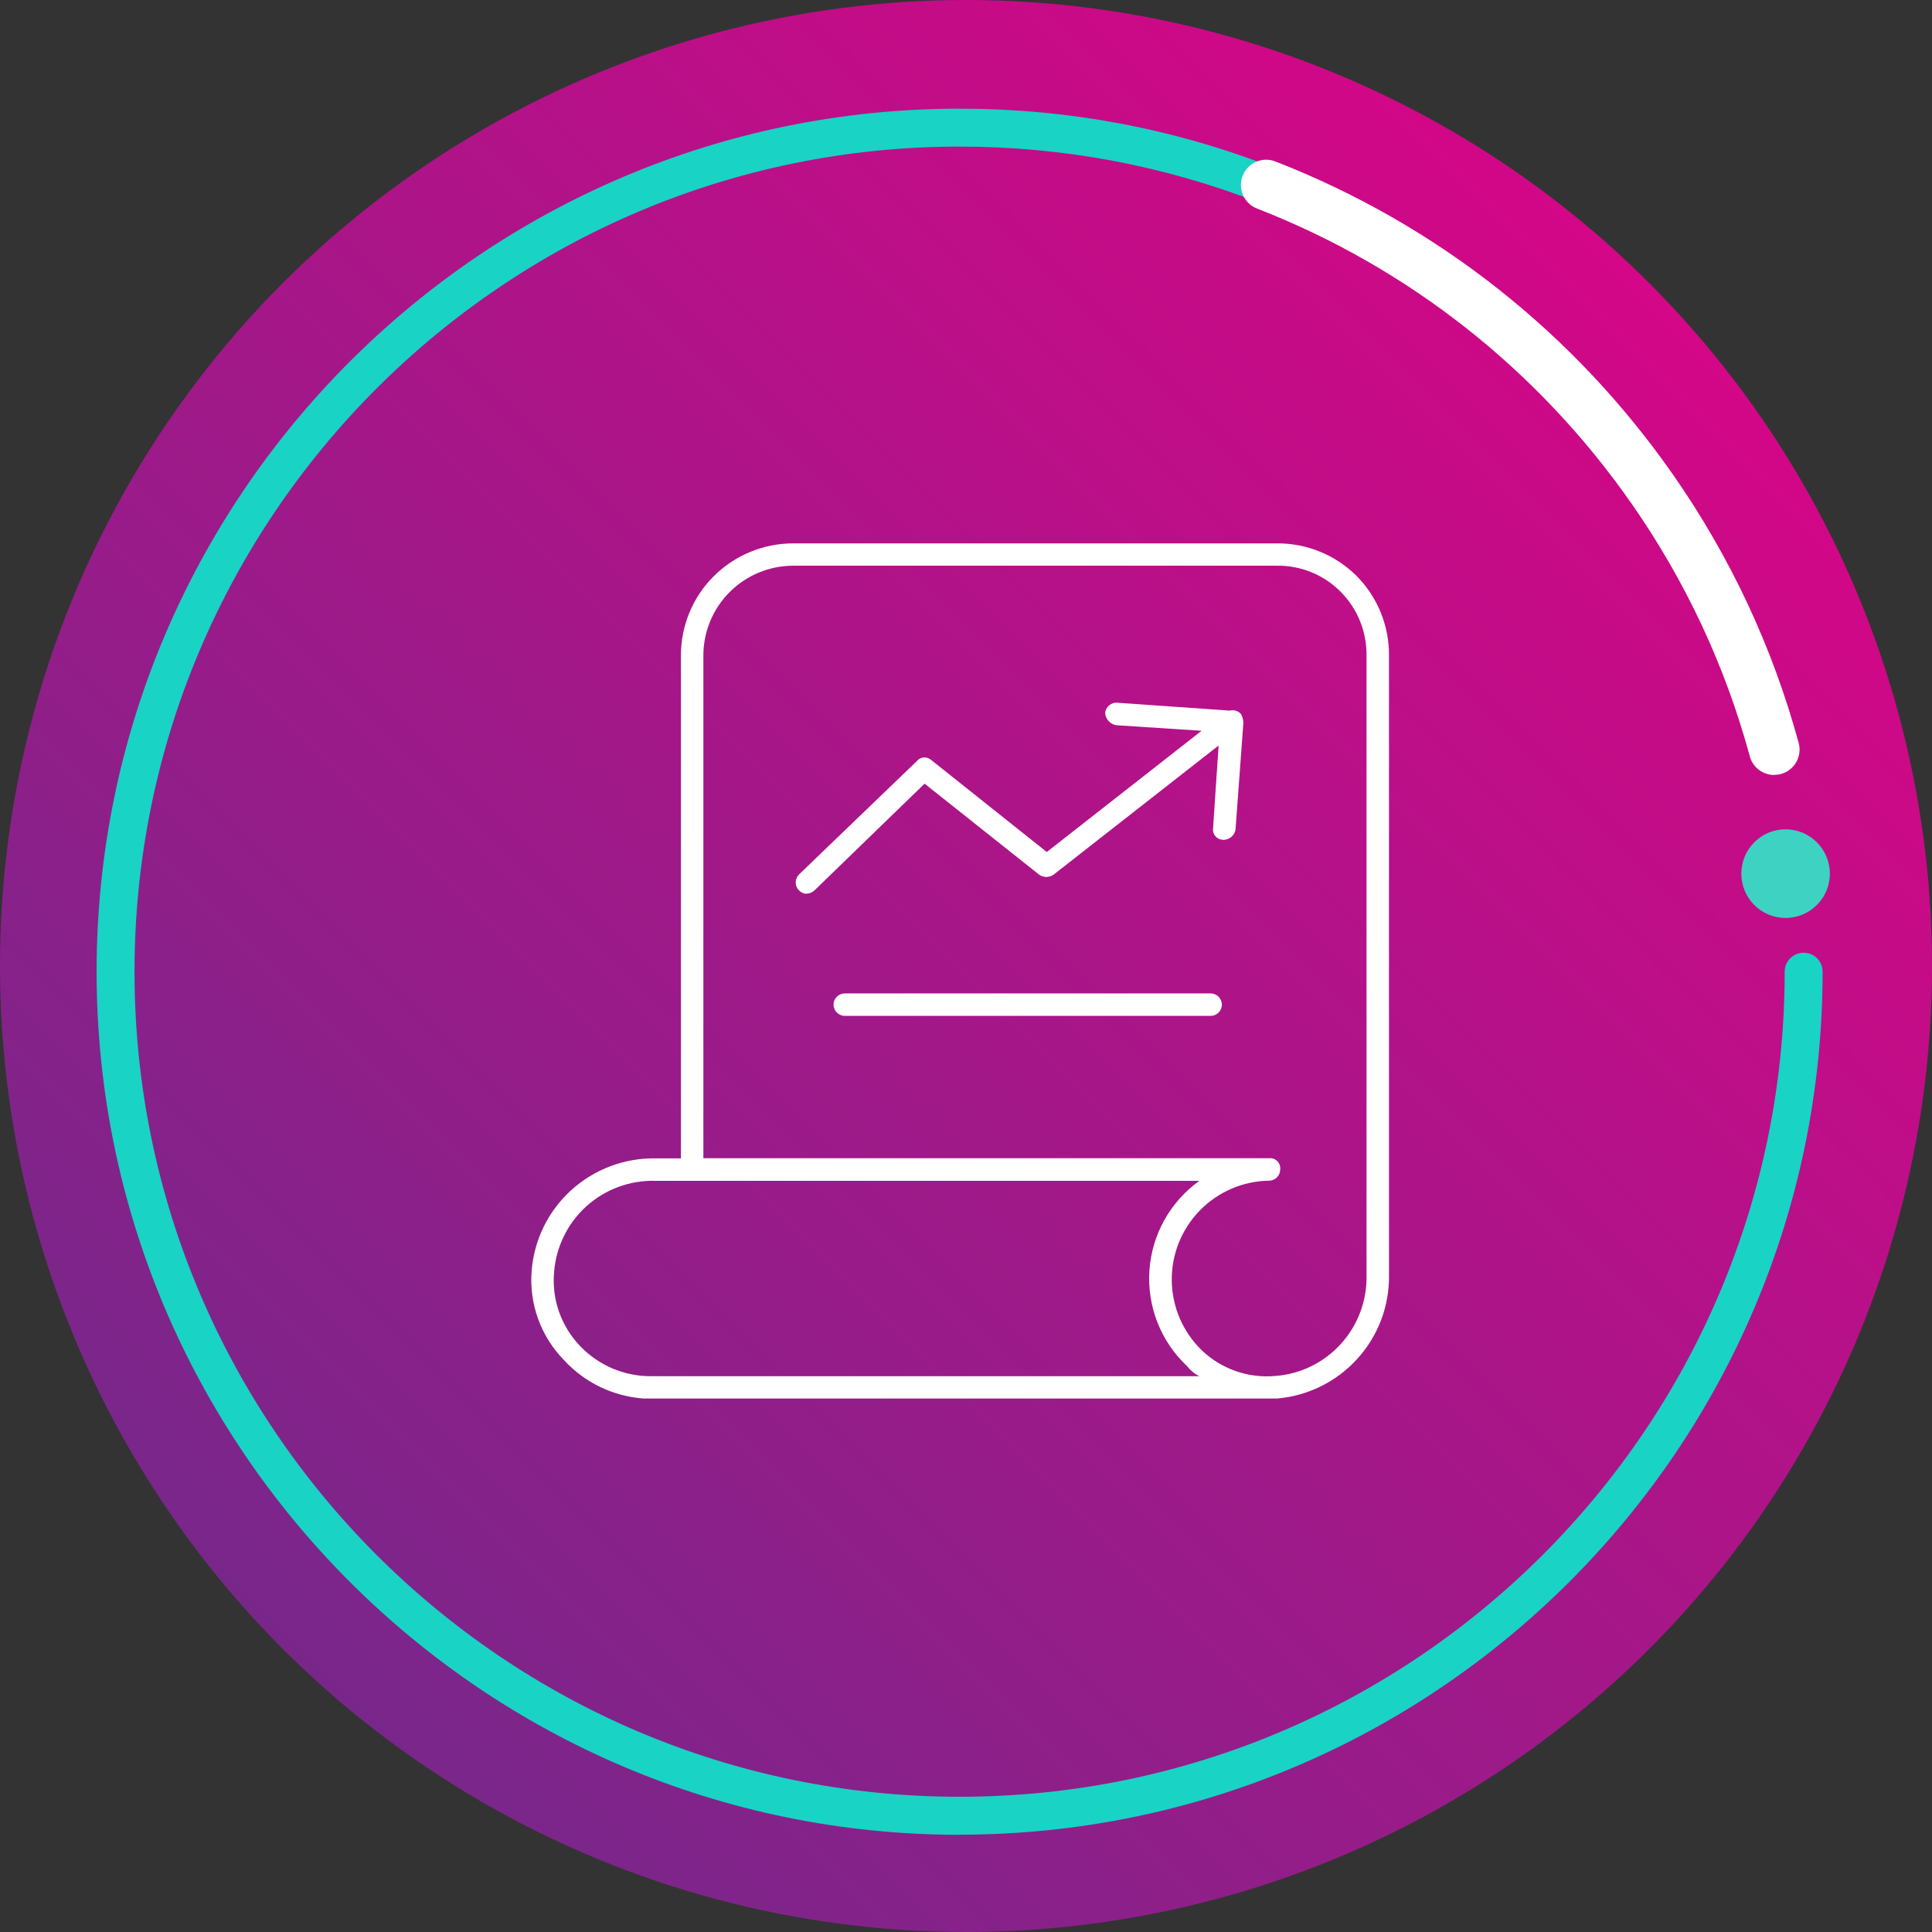
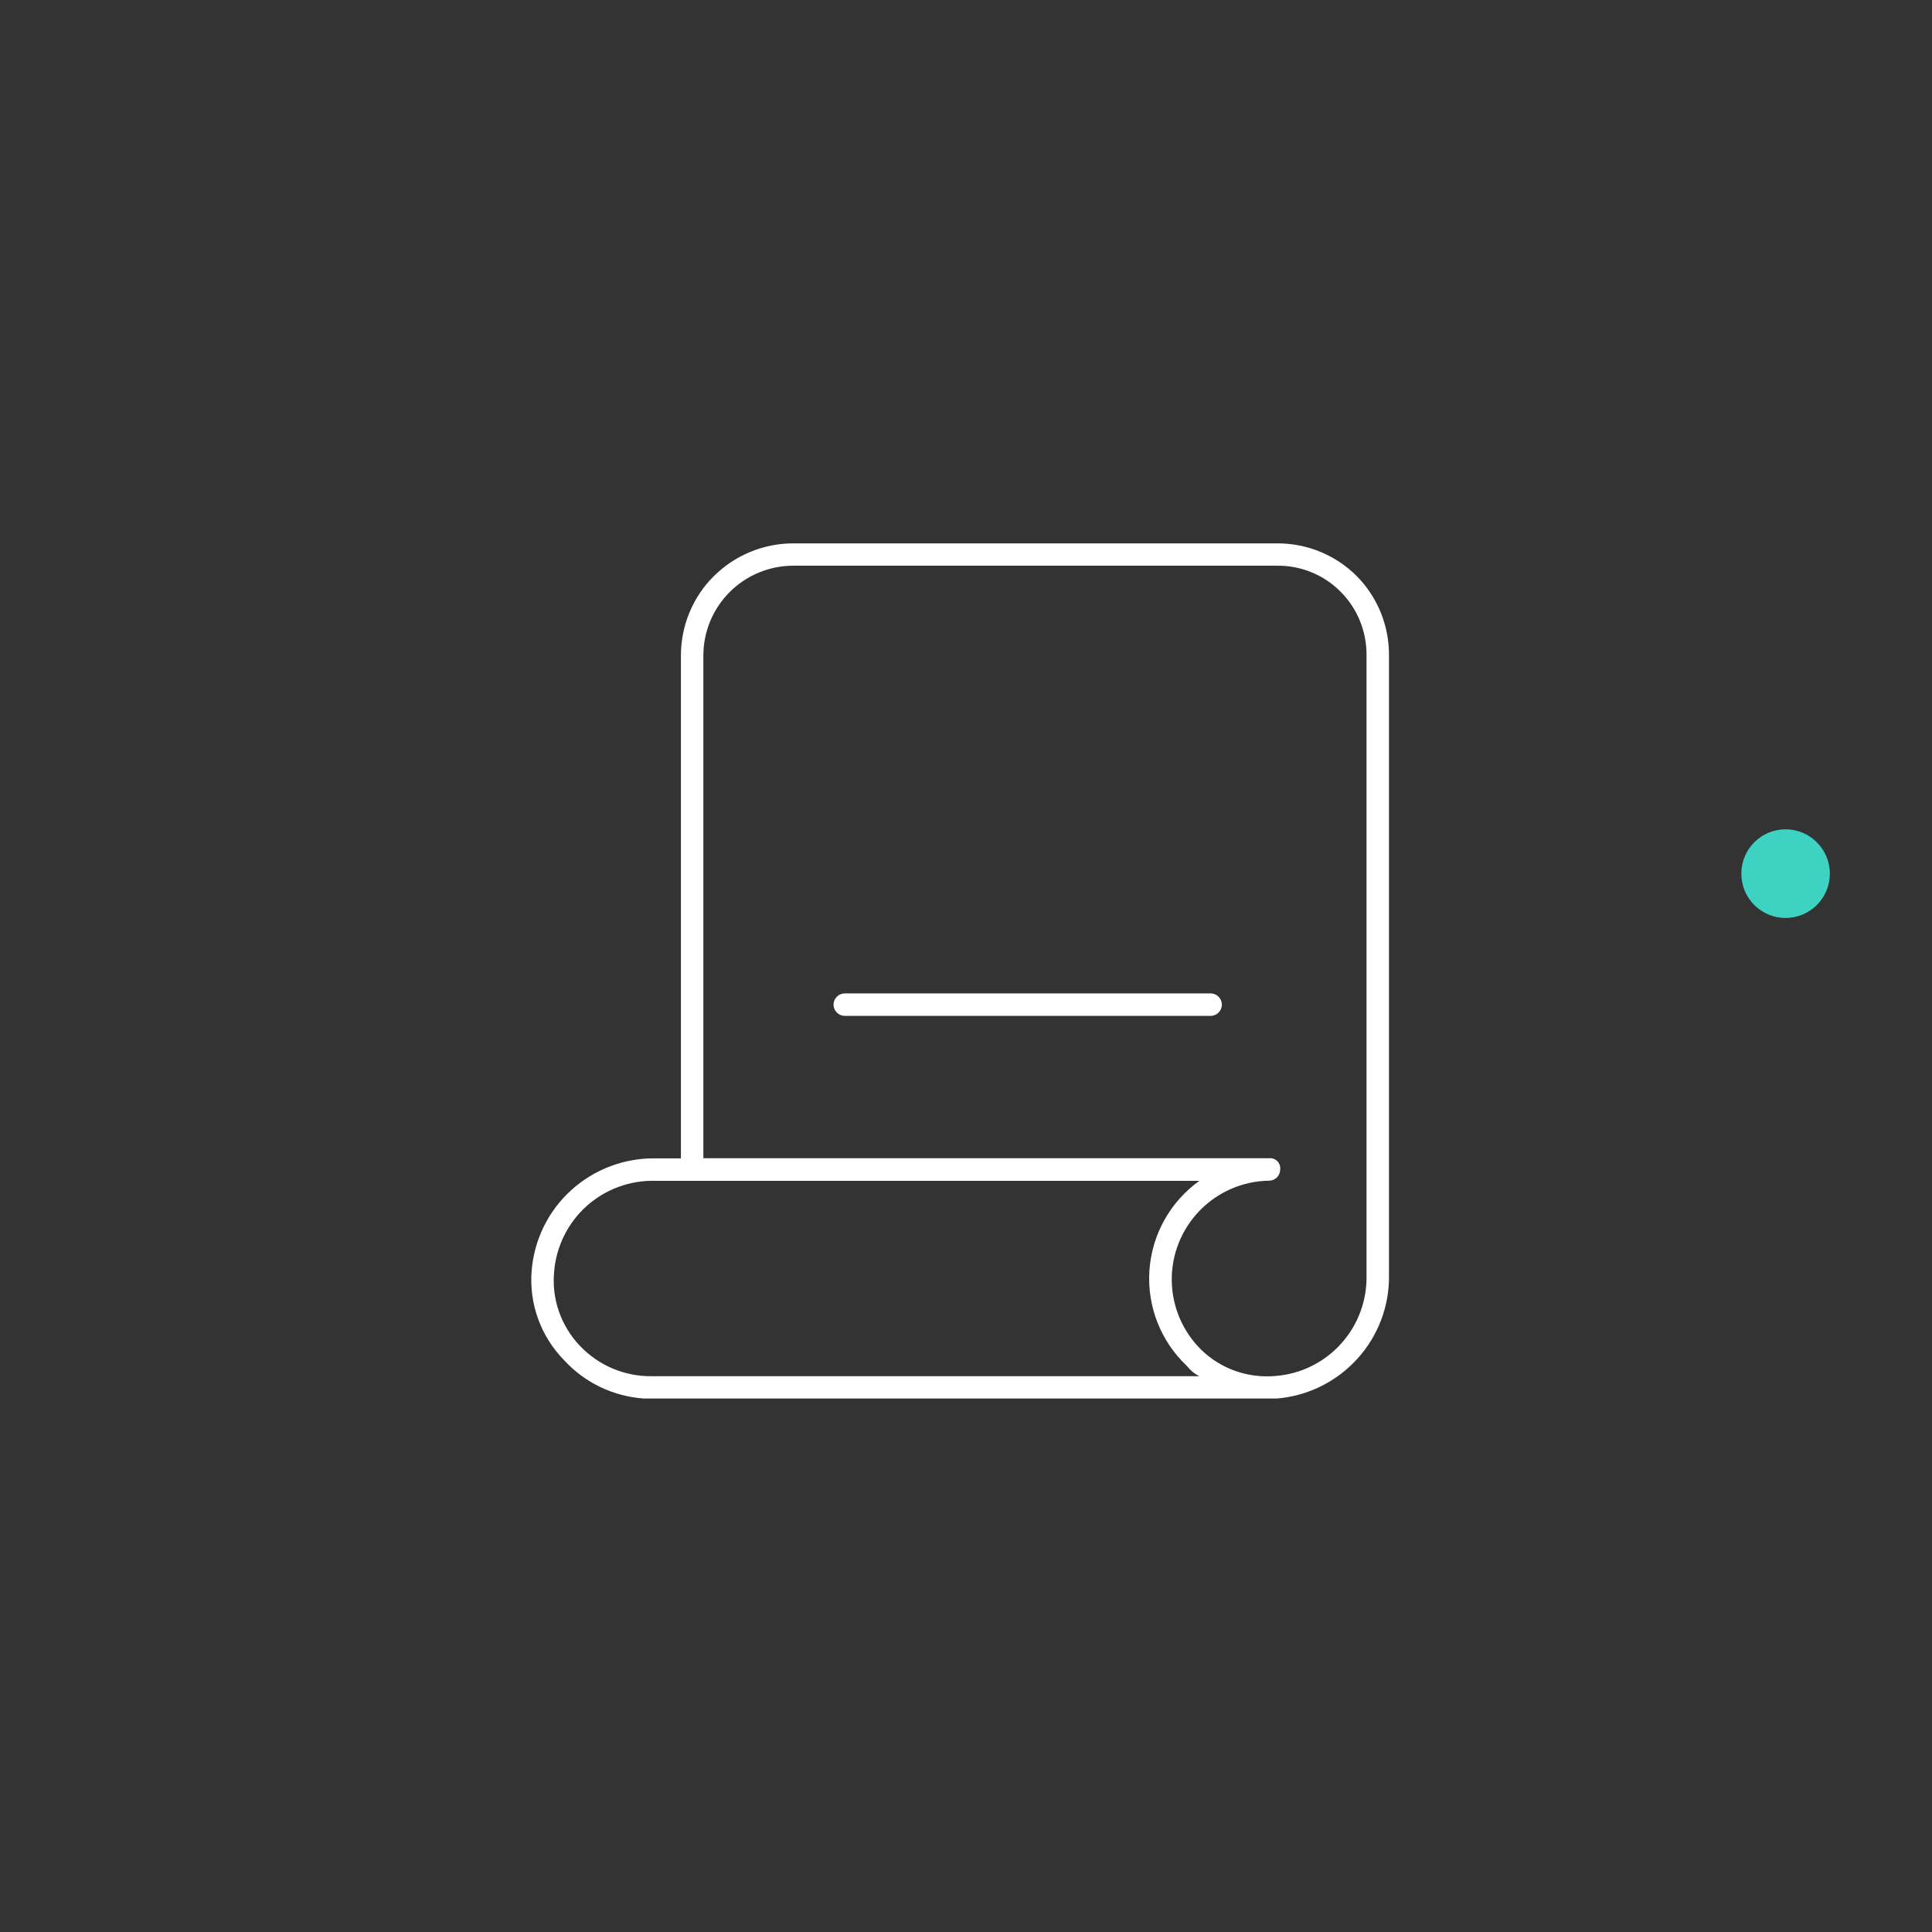
<svg xmlns="http://www.w3.org/2000/svg" width="160" height="160" viewBox="0 0 160 160" fill="none">
  <rect x="0" y="0" width="160" height="160" fill="#333333" stroke="none" />
-   <circle cx="80" cy="80" r="80" fill="url(#paint0_linear_4054_1130)" />
-   <path d="M79.47 151.95C40.06 151.95 8 119.88 8 80.47C8 41.06 40.06 9 79.47 9C88.42 9 97.15 10.63 105.42 13.86C106.23 14.17 106.63 15.09 106.31 15.89C105.99 16.69 105.09 17.1 104.27 16.78C96.36 13.7 88.01 12.14 79.46 12.14C41.8 12.14 11.14 42.8 11.14 80.47C11.14 118.14 41.79 148.8 79.47 148.8C117.15 148.8 147.8 118.15 147.8 80.47C147.8 79.6 148.5 78.9 149.37 78.9C150.24 78.9 150.94 79.6 150.94 80.47C150.94 119.88 118.88 151.94 79.47 151.94V151.95Z" fill="#19D3C5" />
-   <path d="M146.93 64.18C146.01 64.18 145.16 63.57 144.91 62.63C142.88 55.17 139.61 48.16 135.17 41.78C127.42 30.65 116.68 22.17 104.1 17.27C103.02 16.85 102.49 15.63 102.91 14.56C103.33 13.48 104.55 12.95 105.62 13.37C118.98 18.58 130.39 27.58 138.61 39.39C143.32 46.16 146.8 53.61 148.96 61.53C149.26 62.65 148.6 63.8 147.49 64.1C147.31 64.15 147.12 64.17 146.94 64.17L146.93 64.18Z" fill="white" />
  <path d="M151.54 72.35C151.54 74.38 149.9 76.02 147.87 76.02C145.84 76.02 144.21 74.38 144.21 72.35C144.21 70.32 145.85 68.68 147.87 68.68C149.89 68.68 151.54 70.32 151.54 72.35Z" fill="#3ED2C2" />
  <path d="M105.09 115.82H105.74C108.29 115.61 110.67 114.44 112.4 112.54C114.13 110.64 115.07 108.16 115.03 105.6V54.29C115.05 51.82 114.08 49.44 112.34 47.69C110.59 45.95 108.21 44.98 105.74 45H65.69C63.22 45 60.86 45.98 59.11 47.72C57.36 49.46 56.39 51.83 56.39 54.29V95.93H54.25C51.69 95.9 49.21 96.84 47.31 98.56C45.41 100.28 44.24 102.66 44.03 105.22C43.8 107.97 44.79 110.69 46.73 112.66C48.44 114.52 50.81 115.65 53.33 115.82H105.09ZM58.25 54.29C58.25 52.32 59.03 50.43 60.43 49.03C61.82 47.64 63.72 46.85 65.69 46.85H105.74C107.72 46.82 109.63 47.6 111.02 49C112.42 50.4 113.19 52.31 113.17 54.29V105.59C113.22 107.68 112.47 109.72 111.07 111.27C109.67 112.83 107.73 113.79 105.64 113.95C103.38 114.16 101.14 113.38 99.51 111.81C97.96 110.3 97.07 108.23 97.04 106.07C97.01 103.9 97.84 101.82 99.35 100.26C100.86 98.71 102.92 97.81 105.09 97.78C105.34 97.78 105.57 97.68 105.75 97.51C105.92 97.34 106.02 97.1 106.02 96.85C106.05 96.6 105.96 96.34 105.78 96.16C105.6 95.98 105.34 95.89 105.09 95.92H58.25V54.29ZM45.89 105.32C46.06 103.23 47.02 101.29 48.57 99.89C50.13 98.49 52.16 97.74 54.25 97.79H99.33C96.91 99.52 95.39 102.25 95.19 105.22C94.99 108.19 96.13 111.09 98.3 113.13C98.57 113.48 98.92 113.77 99.32 113.97H53.98C51.73 114 49.58 113.09 48.03 111.46C46.46 109.82 45.68 107.58 45.89 105.33V105.32Z" fill="white" />
-   <path d="M102.77 59.13C102.54 58.87 102.18 58.76 101.84 58.85L92.55 58.2C92.3 58.17 92.06 58.25 91.86 58.41C91.67 58.57 91.55 58.79 91.52 59.04C91.56 59.55 91.94 59.98 92.45 60.06L99.51 60.52L86.69 70.56L77.12 62.94C76.95 62.79 76.72 62.71 76.5 62.73C76.27 62.75 76.06 62.86 75.92 63.04L66.16 72.43C65.81 72.79 65.81 73.37 66.16 73.73C66.33 73.91 66.56 74.02 66.81 74.01C67.05 74 67.28 73.9 67.46 73.73L76.57 64.9L86.05 72.43C86.41 72.69 86.9 72.69 87.26 72.43L100.92 61.74L100.46 68.62C100.43 68.86 100.51 69.09 100.67 69.27C100.83 69.45 101.06 69.55 101.3 69.55H101.39C101.85 69.52 102.24 69.17 102.32 68.71L102.97 59.88C102.97 59.62 102.9 59.37 102.78 59.14L102.77 59.13Z" fill="white" />
  <path d="M100.26 82.27H69.96C69.45 82.27 69.03 82.69 69.03 83.2C69.03 83.71 69.45 84.13 69.96 84.13H100.26C100.77 84.13 101.19 83.71 101.19 83.2C101.19 82.69 100.77 82.27 100.26 82.27Z" fill="white" />
  <defs>
    <linearGradient id="paint0_linear_4054_1130" x1="0" y1="160" x2="160" y2="0" gradientUnits="userSpaceOnUse">
      <stop stop-color="#662D8B" />
      <stop offset="1" stop-color="#E60086" />
    </linearGradient>
  </defs>
</svg>